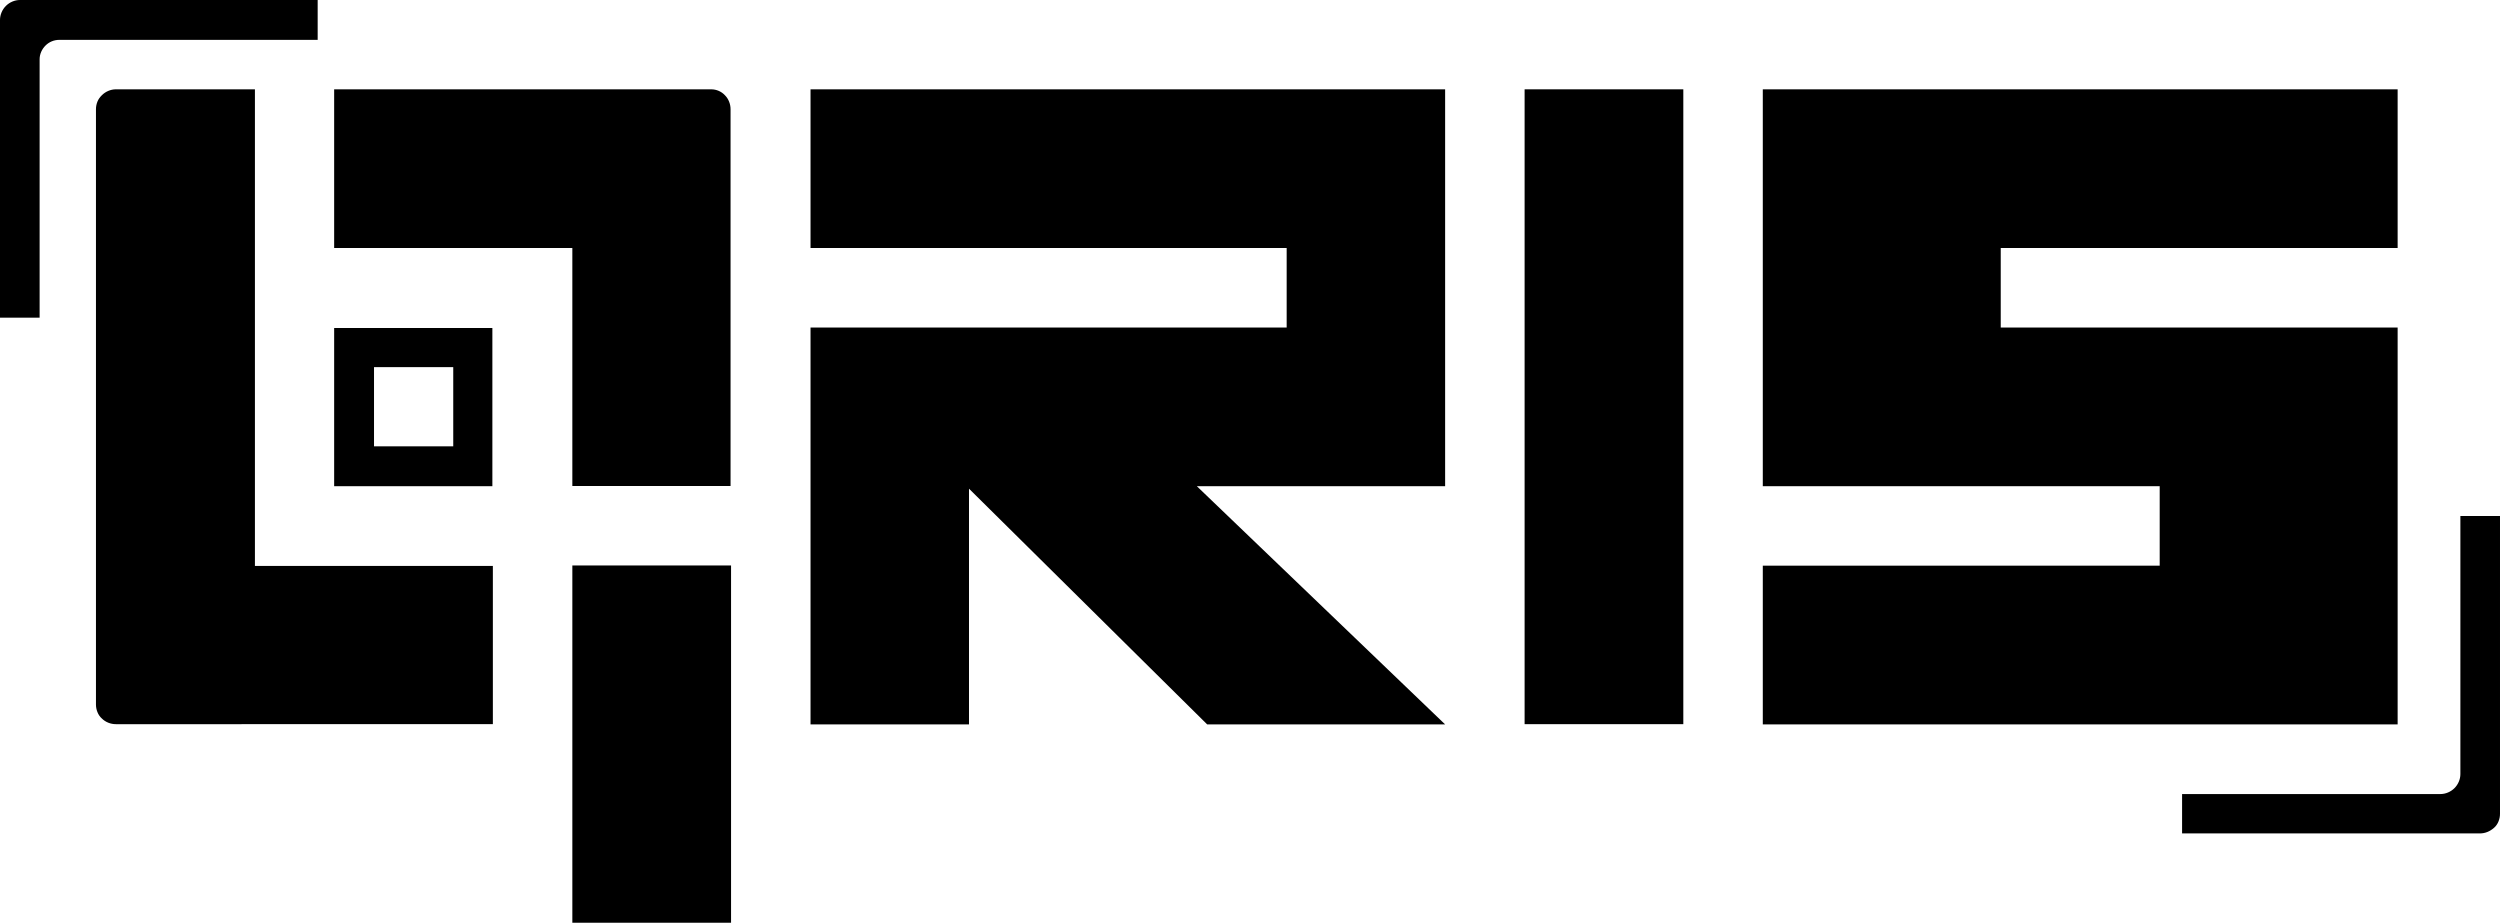
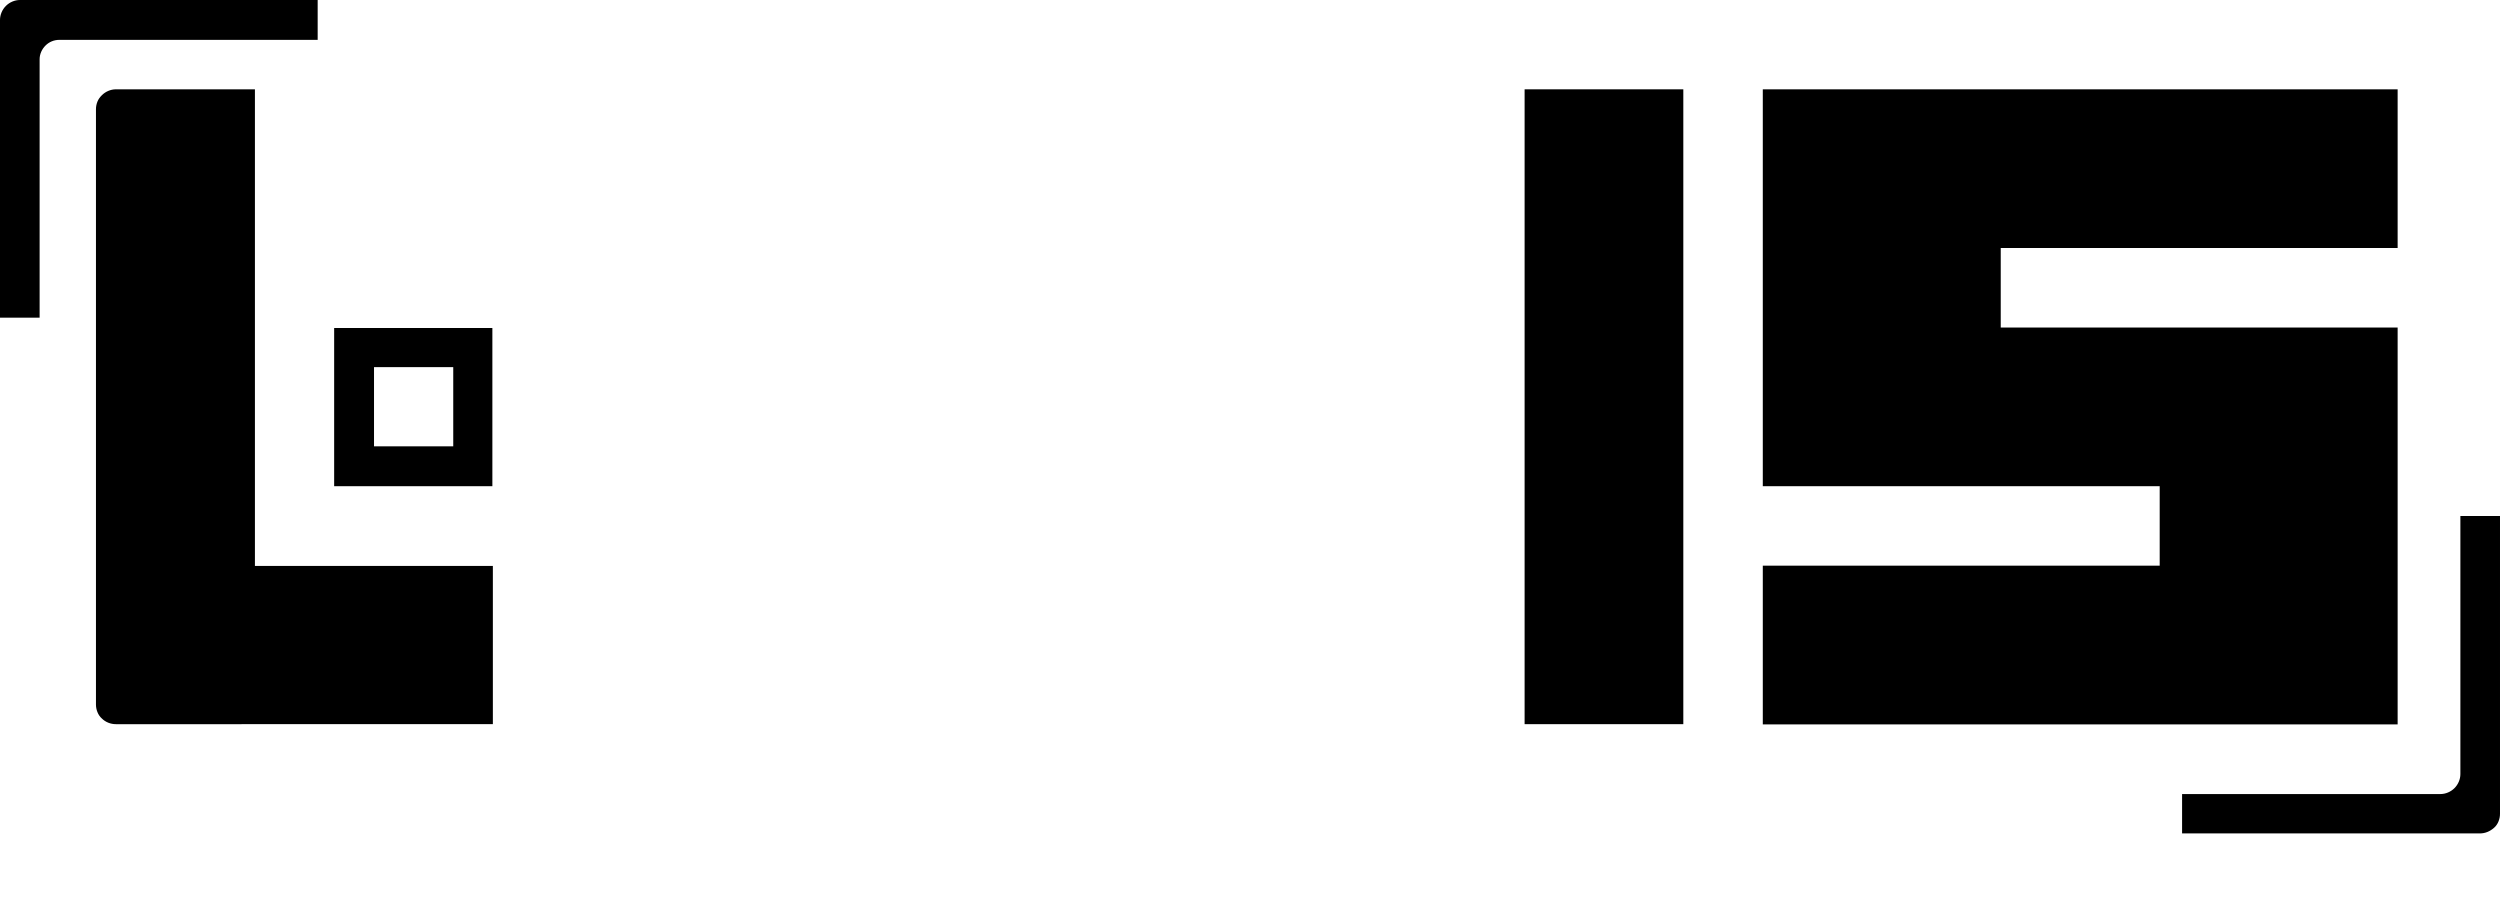
<svg xmlns="http://www.w3.org/2000/svg" xmlns:ns1="http://sodipodi.sourceforge.net/DTD/sodipodi-0.dtd" xmlns:ns2="http://www.inkscape.org/namespaces/inkscape" version="1.1" id="Layer_1" x="0px" y="0px" viewBox="0 0 1016 375" xml:space="preserve" ns1:docname="Qris logo-01.svg" width="1016" height="375" ns2:version="1.2.2 (b0a8486541, 2022-12-01)">
  <defs id="defs409" />
  <ns1:namedview id="namedview407" pagecolor="#ffffff" bordercolor="#666666" borderopacity="1.0" ns2:showpageshadow="2" ns2:pageopacity="0.0" ns2:pagecheckerboard="0" ns2:deskcolor="#d1d1d1" showgrid="false" ns2:zoom="0.87417461" ns2:cx="507.90768" ns2:cy="183.0298" ns2:window-width="1076" ns2:window-height="217" ns2:window-x="0" ns2:window-y="237" ns2:window-maximized="1" ns2:current-layer="Layer_1" />
  <path d="M 974.4,133.1 H 813.1 V 100.8 H 974.4 V 36.3 h -258 v 161.3 h 161.3 v 32.3 H 716.4 v 64.5 h 258 z" id="path388" />
  <path d="m 684.1,36.3 h -64.5 v 258 h 64.5 z" id="path390" />
-   <path d="m 329.4,36.3 v 64.5 h 193.5 v 32.3 H 329.4 v 161.3 h 64.4 v -95.8 l 96.8,95.8 h 96.7 L 486.4,197.6 H 587.3 V 36.3 Z" id="path392" />
  <path d="m 135.8,197.6 h 64.3 V 133.3 H 135.8 Z M 152,149.2 h 32.2 v 32.2 H 152 Z" id="path394" />
  <path d="M 103.6,36.3 H 47.1 c -2.1,0 -4.2,0.9 -5.7,2.4 -0.8,0.8 -1.4,1.6 -1.8,2.6 -0.4,1 -0.6,2 -0.6,3.1 v 241.9 c 0,1.1 0.2,2.1 0.6,3.1 0.4,1 1,1.9 1.8,2.6 1.5,1.5 3.6,2.3 5.7,2.3 H 200.3 V 230 h -96.7 z" id="path396" />
-   <path d="M 289,36.3 H 135.8 v 64.5 h 96.8 v 96.7 h 64.3 V 44.4 c 0,-2.1 -0.8,-4.2 -2.3,-5.7 -1.4,-1.5 -3.4,-2.4 -5.6,-2.4 z" id="path398" />
-   <path d="M 297.1,229.8 H 232.6 V 375 h 64.5 z" id="path400" />
+   <path d="M 297.1,229.8 H 232.6 h 64.5 z" id="path400" />
  <path d="M 129.1,0 H 8.1 C 6,0 3.9,0.9 2.4,2.4 0.9,3.9 0,6 0,8.1 v 121 H 16.1 V 24.1 C 16.1,22 17,20 18.5,18.5 20,17 22,16.2 24.1,16.2 h 105 z" id="path402" />
  <path d="m 999.9,209.6 v 105 c 0,2.1 -0.9,4.2 -2.4,5.7 -1.5,1.5 -3.6,2.4 -5.7,2.4 h -105 v 16 h 121 c 1.1,0 2.1,-0.2 3.1,-0.6 1,-0.4 1.9,-1 2.7,-1.7 0.8,-0.7 1.4,-1.6 1.8,-2.6 0.4,-1 0.6,-2 0.6,-3.1 v -121 h -16.1 z" id="path404" />
</svg>